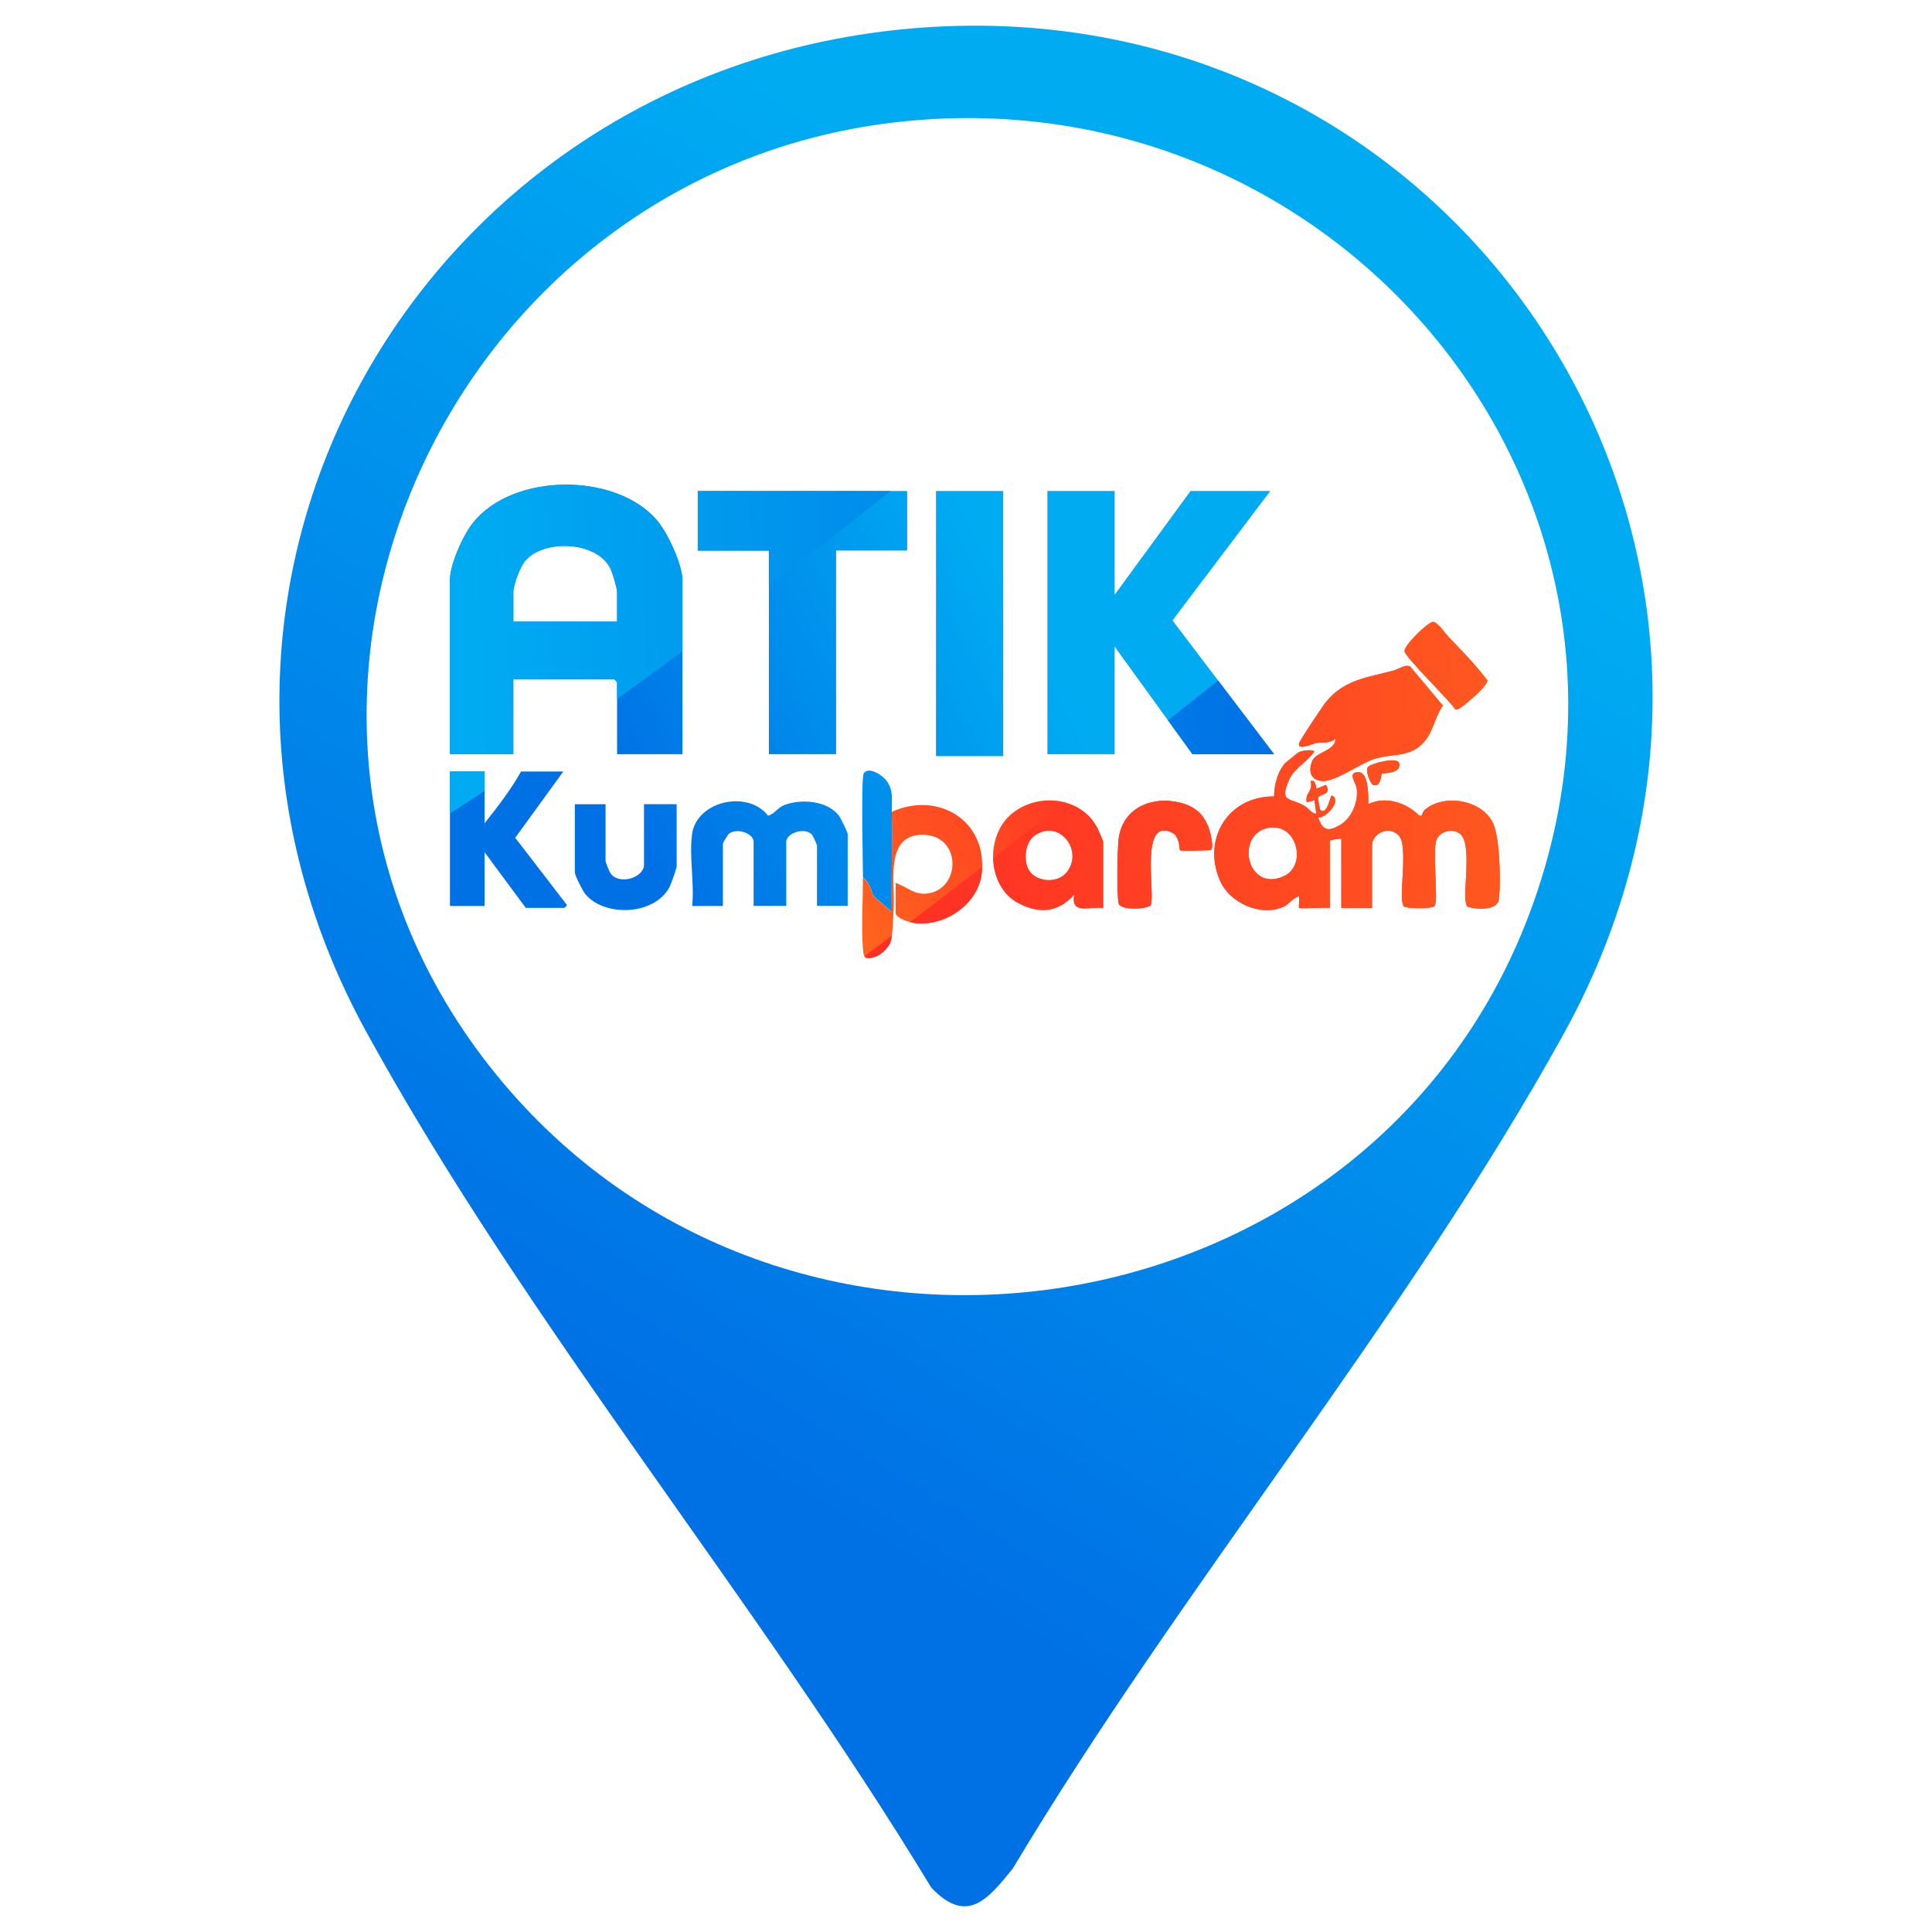
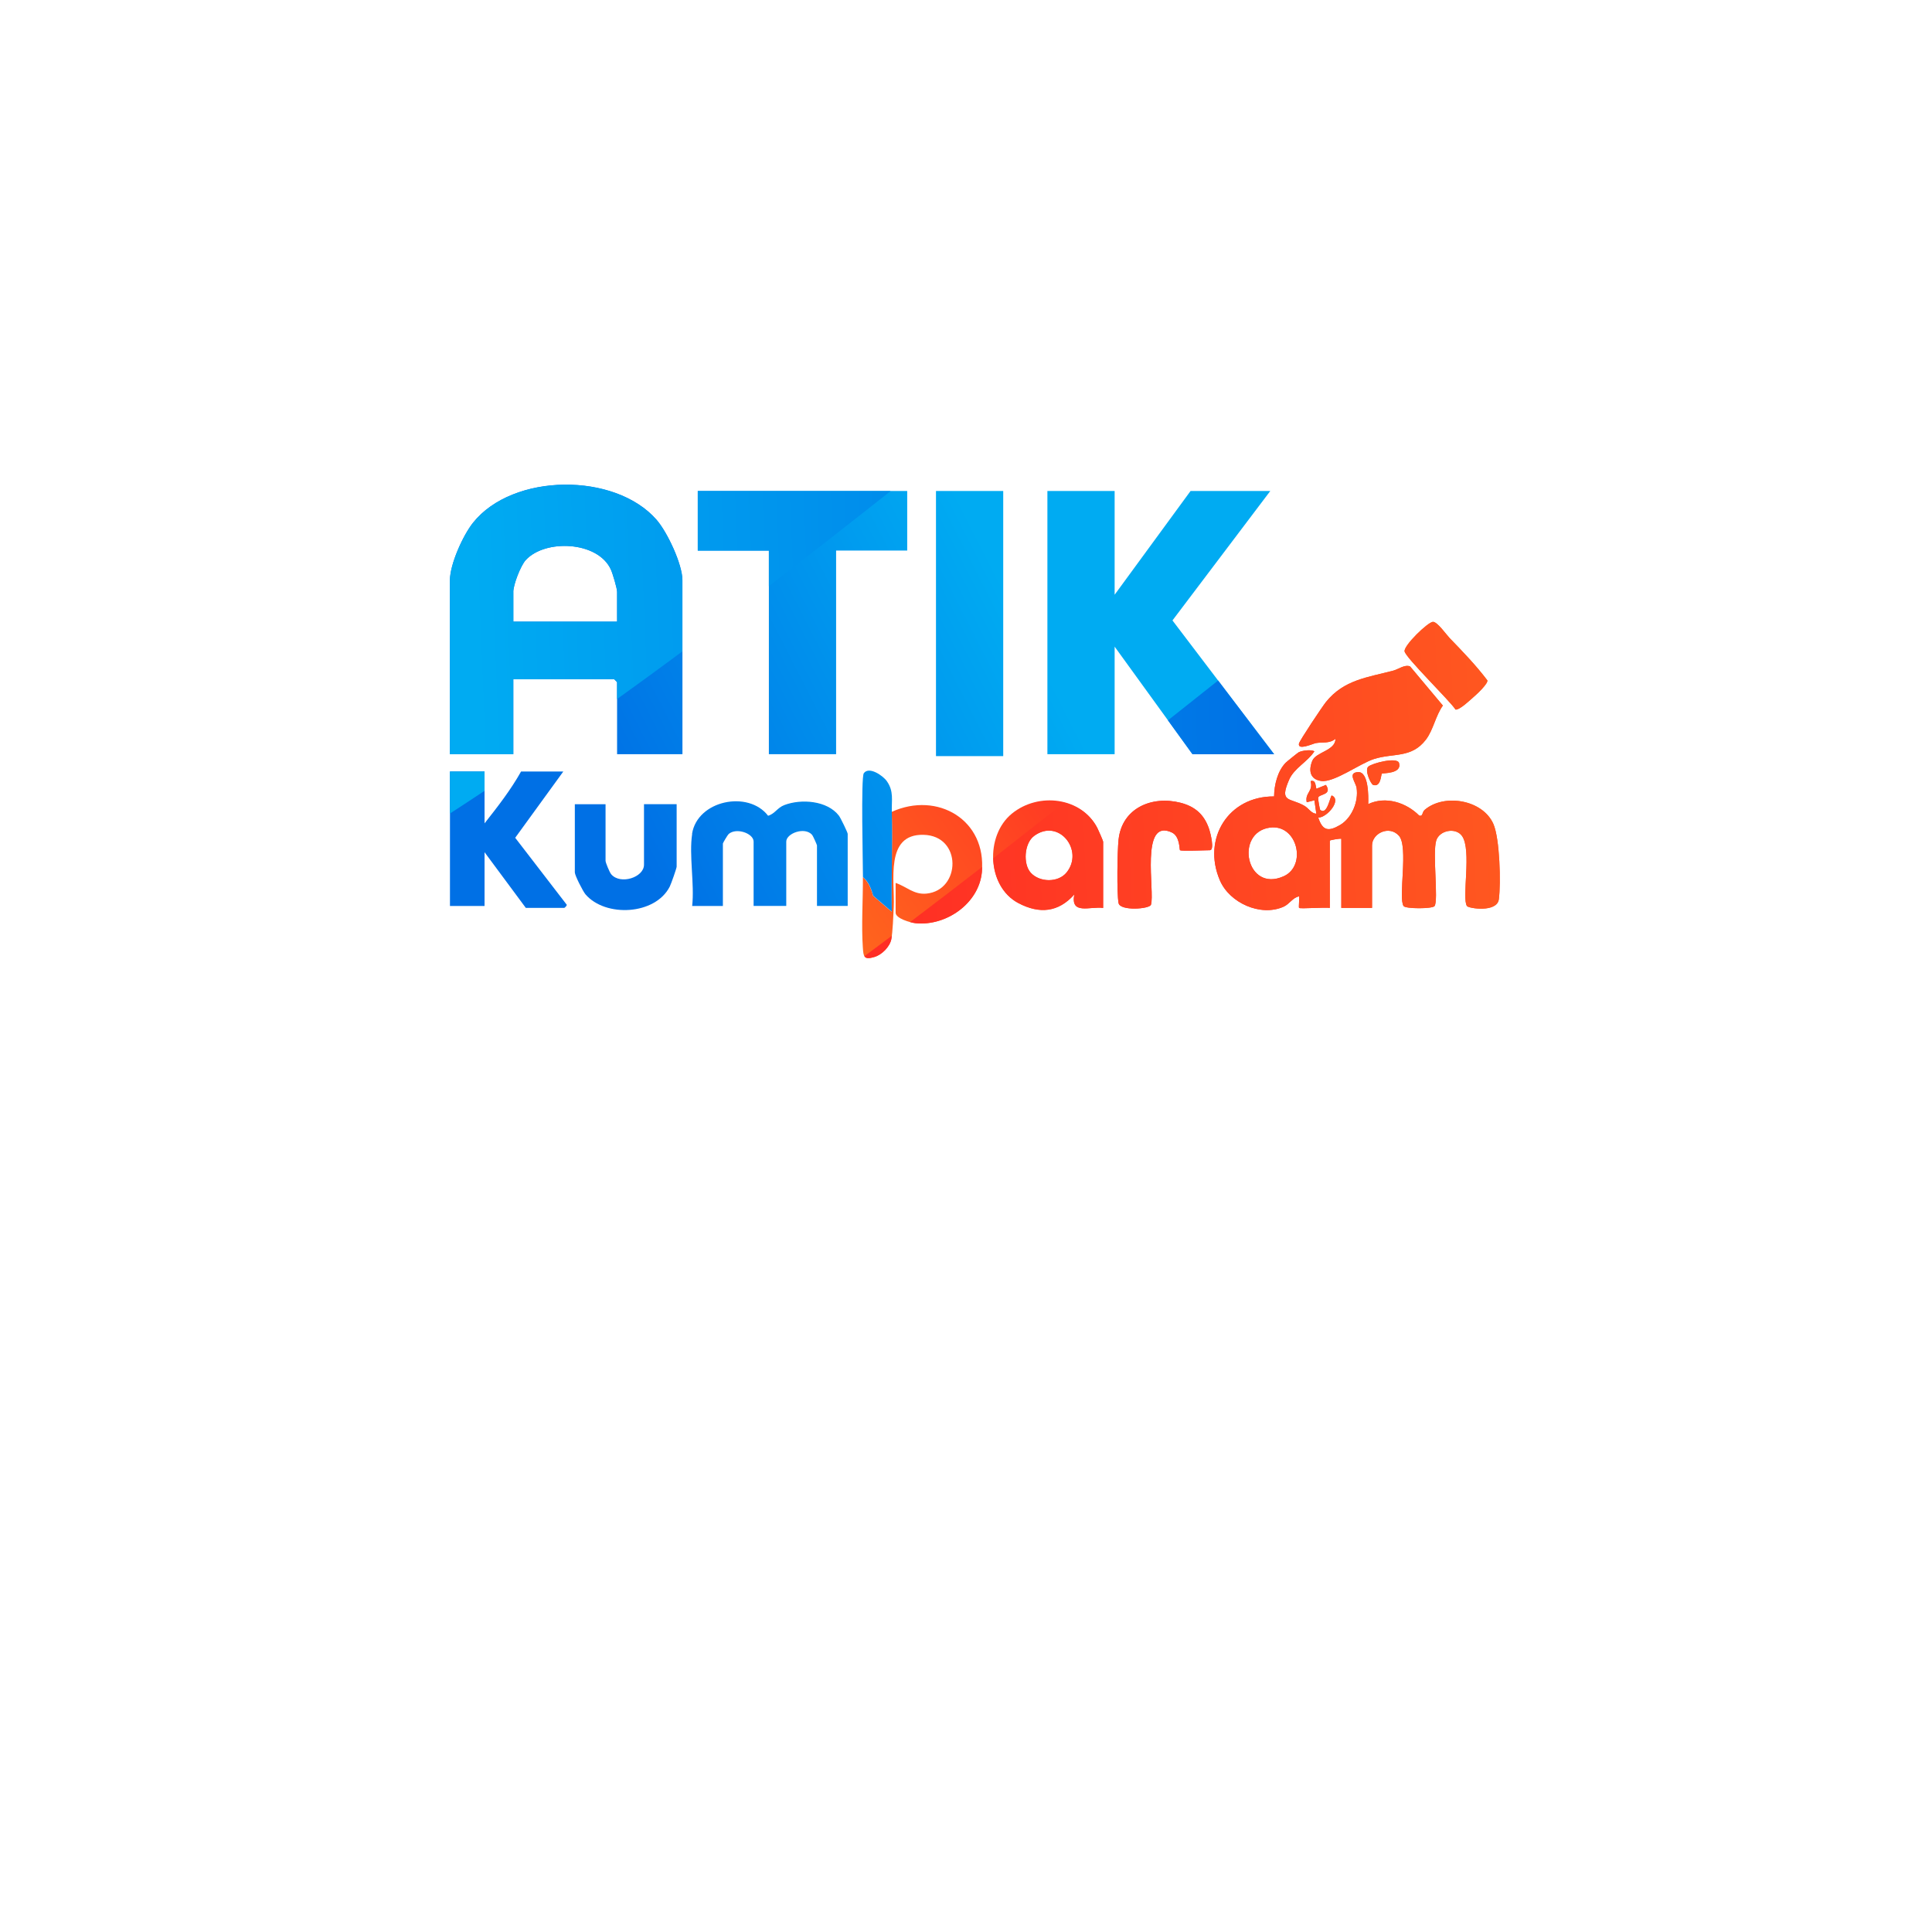
<svg xmlns="http://www.w3.org/2000/svg" xmlns:xlink="http://www.w3.org/1999/xlink" id="Layer_1" data-name="Layer 1" viewBox="0 0 300 300">
  <defs>
    <style>
      .cls-1 {
        fill: url(#linear-gradient-8);
      }

      .cls-2 {
        fill: url(#linear-gradient-7);
      }

      .cls-3 {
        fill: url(#linear-gradient-5);
      }

      .cls-4 {
        fill: url(#linear-gradient-6);
      }

      .cls-5 {
        fill: url(#linear-gradient-9);
      }

      .cls-6 {
        fill: url(#linear-gradient-4);
      }

      .cls-7 {
        fill: url(#linear-gradient-3);
      }

      .cls-8 {
        fill: url(#linear-gradient-2);
      }

      .cls-9 {
        fill: url(#linear-gradient);
      }

      .cls-10 {
        fill: url(#linear-gradient-10);
      }

      .cls-11 {
        fill: url(#linear-gradient-11);
      }

      .cls-12 {
        fill: url(#linear-gradient-12);
      }

      .cls-13 {
        fill: url(#linear-gradient-13);
      }

      .cls-14 {
        fill: url(#linear-gradient-19);
      }

      .cls-15 {
        fill: url(#linear-gradient-14);
      }

      .cls-16 {
        fill: url(#linear-gradient-21);
      }

      .cls-17 {
        fill: url(#linear-gradient-20);
      }

      .cls-18 {
        fill: url(#linear-gradient-22);
      }

      .cls-19 {
        fill: url(#linear-gradient-23);
      }

      .cls-20 {
        fill: url(#linear-gradient-28);
      }

      .cls-21 {
        fill: url(#linear-gradient-25);
      }

      .cls-22 {
        fill: url(#linear-gradient-15);
      }

      .cls-23 {
        fill: url(#linear-gradient-16);
      }

      .cls-24 {
        fill: url(#linear-gradient-17);
      }

      .cls-25 {
        fill: url(#linear-gradient-18);
      }

      .cls-26 {
        fill: url(#linear-gradient-27);
      }

      .cls-27 {
        fill: url(#linear-gradient-24);
      }

      .cls-28 {
        fill: url(#linear-gradient-26);
      }
    </style>
    <linearGradient id="linear-gradient" x1="11.96" y1="334.15" x2="251.51" y2="-56.02" gradientUnits="userSpaceOnUse">
      <stop offset=".31" stop-color="#0070e5" />
      <stop offset=".72" stop-color="#00abf2" />
    </linearGradient>
    <linearGradient id="linear-gradient-2" x1="141.62" y1="180.83" x2="240.17" y2="112.61" gradientUnits="userSpaceOnUse">
      <stop offset="0" stop-color="#ff721c" />
      <stop offset=".54" stop-color="#ff2b25" />
      <stop offset="1" stop-color="#ff721c" />
    </linearGradient>
    <linearGradient id="linear-gradient-3" x1="57.36" y1="165.52" x2="207.96" y2="88.7" xlink:href="#linear-gradient" />
    <linearGradient id="linear-gradient-4" x1="47.56" y1="146.3" x2="198.16" y2="69.48" xlink:href="#linear-gradient" />
    <linearGradient id="linear-gradient-5" x1="126.86" y1="159.5" x2="225.41" y2="91.28" xlink:href="#linear-gradient-2" />
    <linearGradient id="linear-gradient-6" x1="120.26" y1="149.97" x2="218.8" y2="81.74" xlink:href="#linear-gradient-2" />
    <linearGradient id="linear-gradient-7" x1="51.86" y1="154.73" x2="202.46" y2="77.92" xlink:href="#linear-gradient" />
    <linearGradient id="linear-gradient-8" x1="130.92" y1="165.38" x2="229.47" y2="97.15" xlink:href="#linear-gradient-2" />
    <linearGradient id="linear-gradient-9" x1="59.59" y1="169.89" x2="210.19" y2="93.08" xlink:href="#linear-gradient" />
    <linearGradient id="linear-gradient-10" x1="132.68" y1="167.92" x2="231.23" y2="99.69" xlink:href="#linear-gradient-2" />
    <linearGradient id="linear-gradient-11" x1="132.18" y1="167.19" x2="230.73" y2="98.97" xlink:href="#linear-gradient-2" />
    <linearGradient id="linear-gradient-12" x1="136.54" y1="173.48" x2="235.08" y2="105.26" xlink:href="#linear-gradient-2" />
    <linearGradient id="linear-gradient-13" x1="36.9" y1="125.41" x2="187.5" y2="48.6" xlink:href="#linear-gradient" />
    <linearGradient id="linear-gradient-14" x1="54.87" y1="160.63" x2="205.47" y2="83.81" xlink:href="#linear-gradient" />
    <linearGradient id="linear-gradient-15" x1="42.24" y1="135.88" x2="192.84" y2="59.06" xlink:href="#linear-gradient" />
    <linearGradient id="linear-gradient-16" x1="48.8" y1="148.73" x2="199.4" y2="71.92" xlink:href="#linear-gradient" />
    <linearGradient id="linear-gradient-17" x1="294.88" y1="125.58" x2="-10.35" y2="138.18" xlink:href="#linear-gradient-2" />
    <linearGradient id="linear-gradient-18" x1="294.39" y1="113.79" x2="-10.84" y2="126.39" xlink:href="#linear-gradient" />
    <linearGradient id="linear-gradient-19" x1="294.96" y1="127.57" x2="-10.27" y2="140.17" xlink:href="#linear-gradient-2" />
    <linearGradient id="linear-gradient-20" x1="295.49" y1="140.48" x2="-9.74" y2="153.08" xlink:href="#linear-gradient-2" />
    <linearGradient id="linear-gradient-21" x1="295.18" y1="132.93" x2="-10.05" y2="145.53" xlink:href="#linear-gradient-2" />
    <linearGradient id="linear-gradient-22" x1="294.98" y1="127.91" x2="-10.25" y2="140.51" xlink:href="#linear-gradient-2" />
    <linearGradient id="linear-gradient-23" x1="294.19" y1="108.95" x2="-11.04" y2="121.55" xlink:href="#linear-gradient-2" />
    <linearGradient id="linear-gradient-24" x1="293.84" y1="100.51" x2="-11.39" y2="113.11" xlink:href="#linear-gradient-2" />
    <linearGradient id="linear-gradient-25" x1="294.51" y1="116.71" x2="-10.72" y2="129.31" xlink:href="#linear-gradient-2" />
    <linearGradient id="linear-gradient-26" x1="293.31" y1="87.53" x2="-11.92" y2="100.13" xlink:href="#linear-gradient" />
    <linearGradient id="linear-gradient-27" x1="294.12" y1="107.24" x2="-11.11" y2="119.84" xlink:href="#linear-gradient" />
    <linearGradient id="linear-gradient-28" x1="292.84" y1="76.24" x2="-12.39" y2="88.84" xlink:href="#linear-gradient" />
  </defs>
-   <path class="cls-9" d="M140.41,4.52c85.56-8.22,144.27,80.34,102.35,156.11-24.47,44.21-59.45,85.94-85.51,129.54-3.9,4.8-7.09,8.76-12.64,2.94-27.02-44.62-62.75-87.33-87.74-132.9C19.34,91.79,64.32,11.84,140.41,4.52ZM140.4,18.84c-71.85,7.3-110.05,92.65-62.26,149.33,45.13,53.52,134.01,39.6,159.1-25.65,25.09-65.25-28.73-130.6-96.84-123.68Z" />
  <g>
    <path class="cls-8" d="M201.72,140.98c-.09-.09.07-1.42,0-1.79-.99.17-1.47,1.19-2.42,1.61-3.57,1.58-8.38-.61-9.87-4.09-2.8-6.5,1.34-13.1,8.41-13.04.02-1.77.53-3.92,1.79-5.22.17-.18,1.9-1.57,2.02-1.63.53-.28,1.91-.47,2.45-.16-1.07,1.65-3.14,2.6-3.93,4.42-1.57,3.61.1,2.74,2.35,4.03.72.41,1.07,1.2,1.88,1.25l-.3-2.09-1.19.3c-.32-1.47,1.04-1.67.6-3.28.82-.22.73.64.9,1.19l1.48-.6c1.05,1.62-1.09,1.38-1.21,2-.03.17.25,1.82.32,1.88,1.08.9,1.52-2.03,1.79-2.24,1.61.67-.71,3.43-2.09,3.44.67,2.04,1.57,2.21,3.39,1.14s2.89-3.65,2.56-5.76c-.14-.88-1.44-2.35.22-2.45s1.63,3.78,1.59,4.97c2.68-1.28,5.9-.25,7.91,1.78.61.19.41-.5.86-.89,3.01-2.57,9-1.58,10.66,2.19,1,2.27,1.18,9.18.85,11.7-.28,2.11-4.69,1.42-4.95,1.05-.84-1.2.77-8.68-.76-10.87-.97-1.39-3.51-.9-4.01.69-.61,1.93.37,9.27-.26,10.18-.31.45-4.5.45-4.81,0-.87-1.24.79-9.22-.72-10.91s-4.18-.38-4.18,1.5v9.7h-4.77v-10.74c-.28-.05-1.79.21-1.79.3v10.44c-.7-.13-4.6.17-4.77,0ZM197.18,128.51c-5.51.76-3.67,10.18,2.16,7.55,3.63-1.64,2.12-8.14-2.16-7.55Z" />
    <path class="cls-7" d="M107.46,129.49c.81-5.22,8.74-6.83,11.81-2.82,1.06-.31,1.42-1.24,2.52-1.66,2.61-1,6.67-.71,8.48,1.65.24.31,1.36,2.61,1.36,2.82v11.19h-4.77v-9.4c0-.09-.62-1.48-.75-1.63-1.15-1.32-4.02-.23-4.02,1.04v9.99h-5.07v-9.99c0-1.26-2.65-2.22-3.87-1.18-.16.14-.9,1.39-.9,1.48v9.7h-4.77c.38-3.42-.51-7.91,0-11.19Z" />
    <path class="cls-6" d="M75.24,119.8v8.05c2.02-2.56,4.09-5.22,5.67-8.05h6.56l-7.47,10.29,7.92,10.29c.29.16-.27.6-.3.6h-5.97l-6.41-8.65v8.35h-5.37v-20.88h5.37Z" />
    <path class="cls-3" d="M171.29,140.98c-2.06-.27-5.09,1.13-4.48-2.09-2.47,2.77-5.39,3.06-8.66,1.35-4.92-2.57-5.2-10.48-1.04-13.89s10.85-2.56,13.29,2.24c.16.3.89,1.98.89,2.1v10.29ZM160.05,135.52c1.37,1.51,4.27,1.58,5.58-.05,2.74-3.41-1.23-8.49-5.06-5.66-1.54,1.14-1.73,4.37-.52,5.71Z" />
    <path class="cls-4" d="M138.48,126.06c7.1-3.22,14.74,1.26,13.98,9.36-.46,4.87-5.53,8.4-10.26,7.94-.79-.08-3.13-.73-3.13-1.64v-4.62c1.7.56,2.81,1.85,4.79,1.66,5.35-.52,5.57-8.99-.46-9.13s-4.43,7.18-4.62,11.22c-.06,1.26-.16,3.93-.38,4.99-.24,1.19-1.47,2.42-2.61,2.76-1.62.48-1.71.05-1.81-1.49-.24-3.44.03-7.39.01-10.9.85.69,1.29,1.8,1.59,2.89l2.89,2.48c-.1-5.16.14-10.35,0-15.51Z" />
    <path class="cls-2" d="M94.03,124.87v8.8c0,.27.63,1.81.89,2.1,1.43,1.65,5.08.47,5.08-1.5v-9.4h5.07v9.7c0,.25-.87,2.71-1.07,3.1-2.25,4.43-9.98,4.81-13.08,1.21-.41-.48-1.66-2.95-1.66-3.41v-10.59h4.77Z" />
    <path class="cls-1" d="M183.23,132.03c-.11-.11.01-2.16-1.26-2.76-5-2.38-2.61,9.25-3.25,11.22-.22.67-4.79,1-5.03-.26-.29-1.54-.19-8.11,0-9.85.53-4.91,5.17-6.86,9.61-5.73,2.32.59,3.73,1.88,4.48,4.17.17.52.85,3.2.09,3.2-.66,0-4.46.17-4.62,0Z" />
    <path class="cls-5" d="M138.48,126.06c.14,5.16-.1,10.35,0,15.51l-2.89-2.48c-.3-1.09-.73-2.2-1.59-2.89,0-2.05-.33-15.47.13-16.13.79-1.12,2.95.34,3.58,1.23,1.11,1.59.72,2.95.77,4.75Z" />
    <g>
      <path class="cls-10" d="M218.95,103.47l5.1,6.09c-1.14,1.58-1.48,3.79-2.65,5.31-2.23,2.91-5.05,2.03-8.05,2.99-2.19.7-6.22,3.69-8.19,3.41-1.78-.25-1.99-1.67-1.38-3.15.56-1.35,3.61-1.57,3.59-3.4-.96.79-1.99.47-3.06.67-.43.08-2.82,1.19-2.61.08.09-.46,3.64-5.78,4.2-6.47,2.77-3.45,6.44-3.81,10.43-4.86.83-.22,1.76-.98,2.61-.67Z" />
      <path class="cls-11" d="M225.11,99.09c2.03,2.09,4.12,4.27,5.85,6.56.1.51-1.53,2.05-2.04,2.49-.58.5-2.28,2.15-2.91,2.04-.8-1.3-7.81-8.11-7.91-9.05s3.59-4.5,4.39-4.57c.67-.06,2.1,1.99,2.61,2.52Z" />
      <path class="cls-12" d="M214.58,120.13c-.16.13-.13,2.16-1.36,1.75-.36-.12-1.36-2.28-.76-2.83s4.49-1.54,4.78-.58c.51,1.71-2.52,1.55-2.65,1.66Z" />
    </g>
    <g>
      <path class="cls-13" d="M105.96,117.11h-10.14v-11.19s-.42-.45-.45-.45h-15.66v11.63h-9.84v-27c0-2.5,2.02-6.97,3.59-8.94,6.17-7.74,22.03-7.86,28.49-.46,1.67,1.91,4.02,6.9,4.02,9.4v27ZM95.82,96.53v-4.62c0-.55-.69-2.89-.98-3.5-2.04-4.4-10.21-4.72-13.21-1.44-.8.88-1.93,3.82-1.93,4.94v4.62h16.11Z" />
      <polygon class="cls-15" points="173.08 76.24 173.08 92.35 184.87 76.24 197.25 76.24 182.06 96.34 197.84 117.11 185.17 117.11 173.08 100.41 173.08 117.11 162.64 117.11 162.64 76.24 173.08 76.24" />
      <polygon class="cls-22" points="140.87 76.24 140.87 85.49 129.83 85.49 129.83 117.11 119.39 117.11 119.39 85.49 108.35 85.49 108.35 76.24 140.87 76.24" />
      <rect class="cls-23" x="145.34" y="76.24" width="10.44" height="41.17" />
    </g>
  </g>
  <g>
    <path class="cls-24" d="M201.72,140.98c-.09-.09.07-1.42,0-1.79-.99.17-1.47,1.19-2.42,1.61-3.57,1.58-8.38-.61-9.87-4.09-2.8-6.5,1.34-13.1,8.41-13.04.02-1.77.53-3.92,1.79-5.22.17-.18,1.9-1.57,2.02-1.63.53-.28,1.91-.47,2.45-.16-1.07,1.65-3.14,2.6-3.93,4.42-1.57,3.61.1,2.74,2.35,4.03.72.41,1.07,1.2,1.88,1.25l-.3-2.09-1.19.3c-.32-1.47,1.04-1.67.6-3.28.82-.22.73.64.9,1.19l1.48-.6c1.05,1.62-1.09,1.38-1.21,2-.03.17.25,1.82.32,1.88,1.08.9,1.52-2.03,1.79-2.24,1.61.67-.71,3.43-2.09,3.44.67,2.04,1.57,2.21,3.39,1.14s2.89-3.65,2.56-5.76c-.14-.88-1.44-2.35.22-2.45s1.63,3.78,1.59,4.97c2.68-1.28,5.9-.25,7.91,1.78.61.19.41-.5.86-.89,3.01-2.57,9-1.58,10.66,2.19,1,2.27,1.18,9.18.85,11.7-.28,2.11-4.69,1.42-4.95,1.05-.84-1.2.77-8.68-.76-10.87-.97-1.39-3.51-.9-4.01.69-.61,1.93.37,9.27-.26,10.18-.31.45-4.5.45-4.81,0-.87-1.24.79-9.22-.72-10.91s-4.18-.38-4.18,1.5v9.7h-4.77v-10.74c-.28-.05-1.79.21-1.79.3v10.44c-.7-.13-4.6.17-4.77,0ZM197.18,128.51c-5.51.76-3.67,10.18,2.16,7.55,3.63-1.64,2.12-8.14-2.16-7.55Z" />
    <path class="cls-25" d="M75.24,122.8v-3h-5.37v6.52c1.8-1.16,3.59-2.34,5.37-3.52Z" />
    <path class="cls-14" d="M165.24,124.63c-3.66,2.89-7.33,5.77-11.01,8.64.07,2.85,1.37,5.64,3.93,6.98,3.27,1.71,6.19,1.42,8.66-1.35-.61,3.22,2.41,1.81,4.48,2.09v-10.29c0-.12-.73-1.79-.89-2.1-1.07-2.11-3-3.42-5.16-3.96ZM165.63,135.46c-1.31,1.63-4.21,1.57-5.58.05-1.21-1.34-1.02-4.56.52-5.71,3.83-2.83,7.8,2.24,5.06,5.66Z" />
    <path class="cls-17" d="M134.24,148.47c.21.36.63.4,1.56.12,1.14-.34,2.37-1.57,2.61-2.76.03-.15.06-.33.08-.53-1.41,1.06-2.83,2.12-4.25,3.17Z" />
    <path class="cls-16" d="M141.31,143.18c.36.1.69.16.9.18,4.72.46,9.8-3.08,10.26-7.94.03-.27.02-.53.03-.8-3.71,2.87-7.44,5.73-11.18,8.56Z" />
    <path class="cls-18" d="M183.23,132.03c-.11-.11.01-2.16-1.26-2.76-5-2.38-2.61,9.25-3.25,11.22-.22.67-4.79,1-5.03-.26-.29-1.54-.19-8.11,0-9.85.53-4.91,5.17-6.86,9.61-5.73,2.32.59,3.73,1.88,4.48,4.17.17.52.85,3.2.09,3.2-.66,0-4.46.17-4.62,0Z" />
    <g>
-       <path class="cls-19" d="M218.95,103.47l5.1,6.09c-1.14,1.58-1.48,3.79-2.65,5.31-2.23,2.91-5.05,2.03-8.05,2.99-2.19.7-6.22,3.69-8.19,3.41-1.78-.25-1.99-1.67-1.38-3.15.56-1.35,3.61-1.57,3.59-3.4-.96.79-1.99.47-3.06.67-.43.08-2.82,1.19-2.61.08.09-.46,3.64-5.78,4.2-6.47,2.77-3.45,6.44-3.81,10.43-4.86.83-.22,1.76-.98,2.61-.67Z" />
+       <path class="cls-19" d="M218.95,103.47l5.1,6.09c-1.14,1.58-1.48,3.79-2.65,5.31-2.23,2.91-5.05,2.03-8.05,2.99-2.19.7-6.22,3.69-8.19,3.41-1.78-.25-1.99-1.67-1.38-3.15.56-1.35,3.61-1.57,3.59-3.4-.96.79-1.99.47-3.06.67-.43.08-2.82,1.19-2.61.08.09-.46,3.64-5.78,4.2-6.47,2.77-3.45,6.44-3.81,10.43-4.86.83-.22,1.76-.98,2.61-.67" />
      <path class="cls-27" d="M225.11,99.09c2.03,2.09,4.12,4.27,5.85,6.56.1.51-1.53,2.05-2.04,2.49-.58.5-2.28,2.15-2.91,2.04-.8-1.3-7.81-8.11-7.91-9.05s3.59-4.5,4.39-4.57c.67-.06,2.1,1.99,2.61,2.52Z" />
      <path class="cls-21" d="M214.58,120.13c-.16.13-.13,2.16-1.36,1.75-.36-.12-1.36-2.28-.76-2.83s4.49-1.54,4.78-.58c.51,1.71-2.52,1.55-2.65,1.66Z" />
    </g>
    <g>
      <path class="cls-28" d="M79.71,105.48h15.66s.45.42.45.45v2.62c3.4-2.44,6.78-4.91,10.14-7.4v-11.03c0-2.5-2.35-7.49-4.02-9.4-6.46-7.4-22.32-7.28-28.49.46-1.57,1.97-3.59,6.45-3.59,8.94v27h9.84v-11.63ZM79.71,91.91c0-1.12,1.13-4.06,1.93-4.94,2.99-3.28,11.17-2.96,13.21,1.44.28.61.98,2.95.98,3.5v4.62h-16.11v-4.62Z" />
      <path class="cls-26" d="M181.36,111.85l3.81,5.27h12.68l-8.7-11.45c-2.6,2.06-5.19,4.12-7.79,6.18Z" />
      <path class="cls-20" d="M119.39,91.01c6.34-4.87,12.64-9.8,18.9-14.76h-29.94v9.25h11.04v5.52Z" />
    </g>
  </g>
</svg>